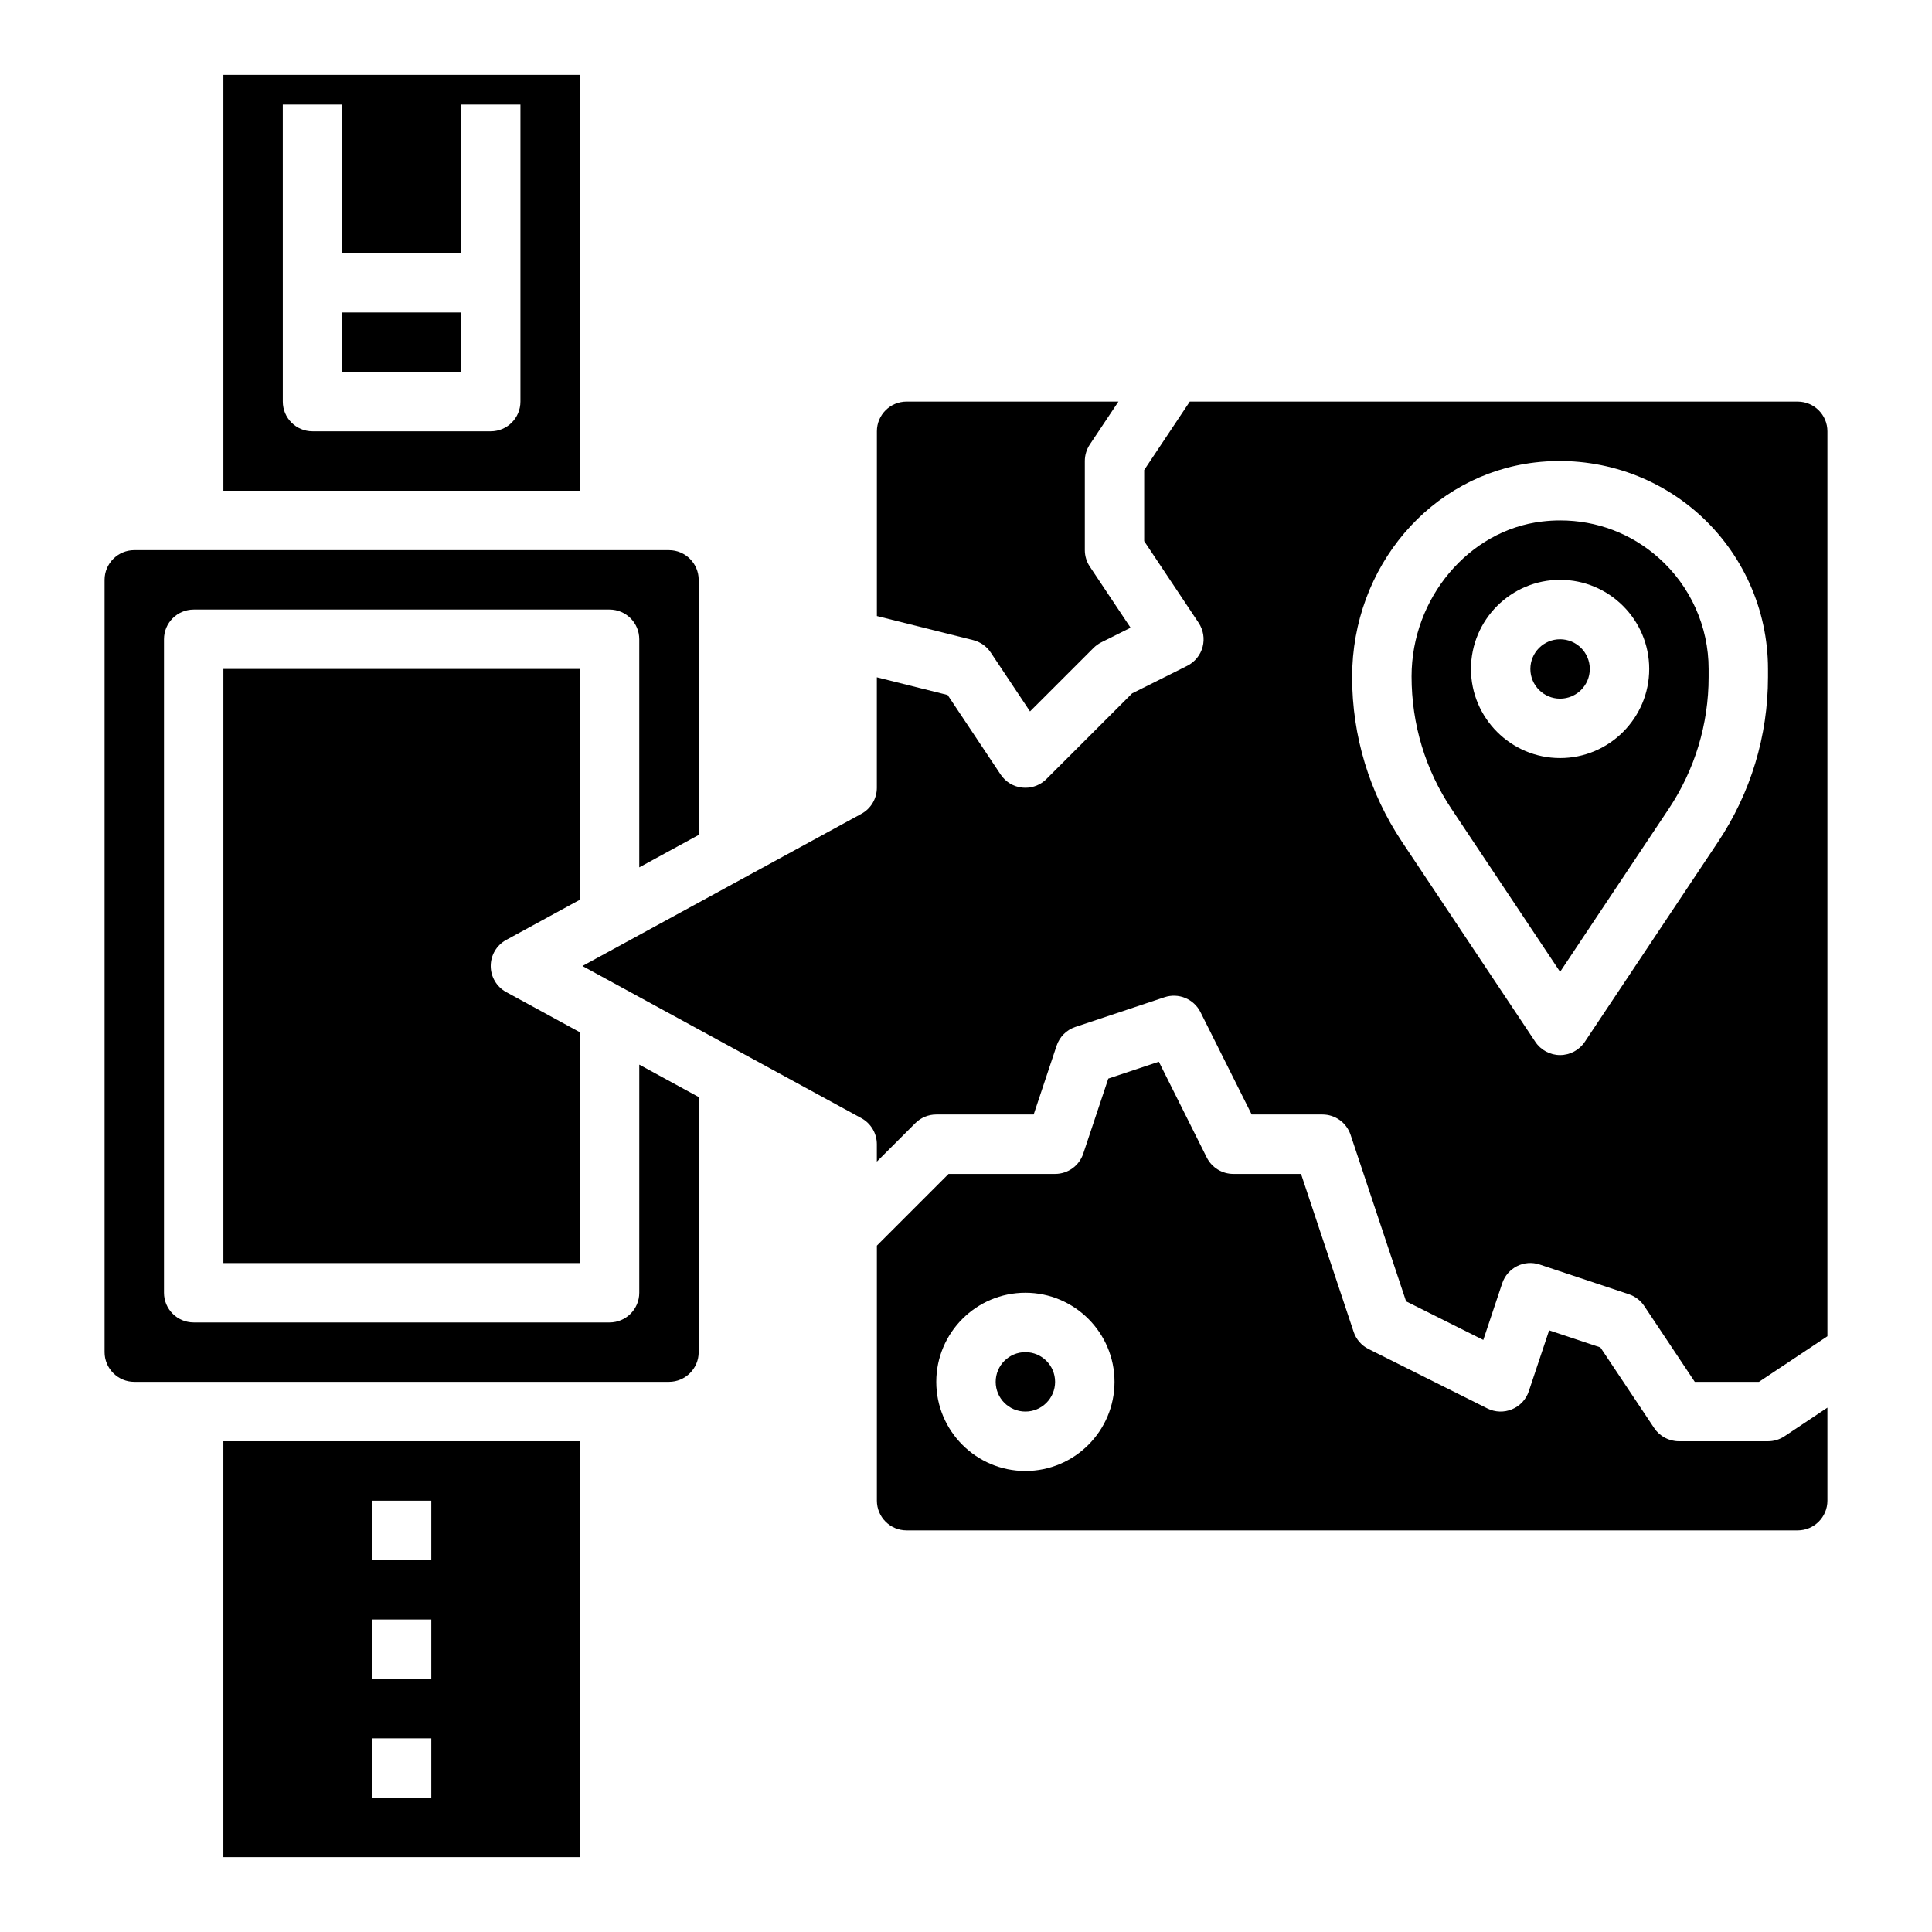
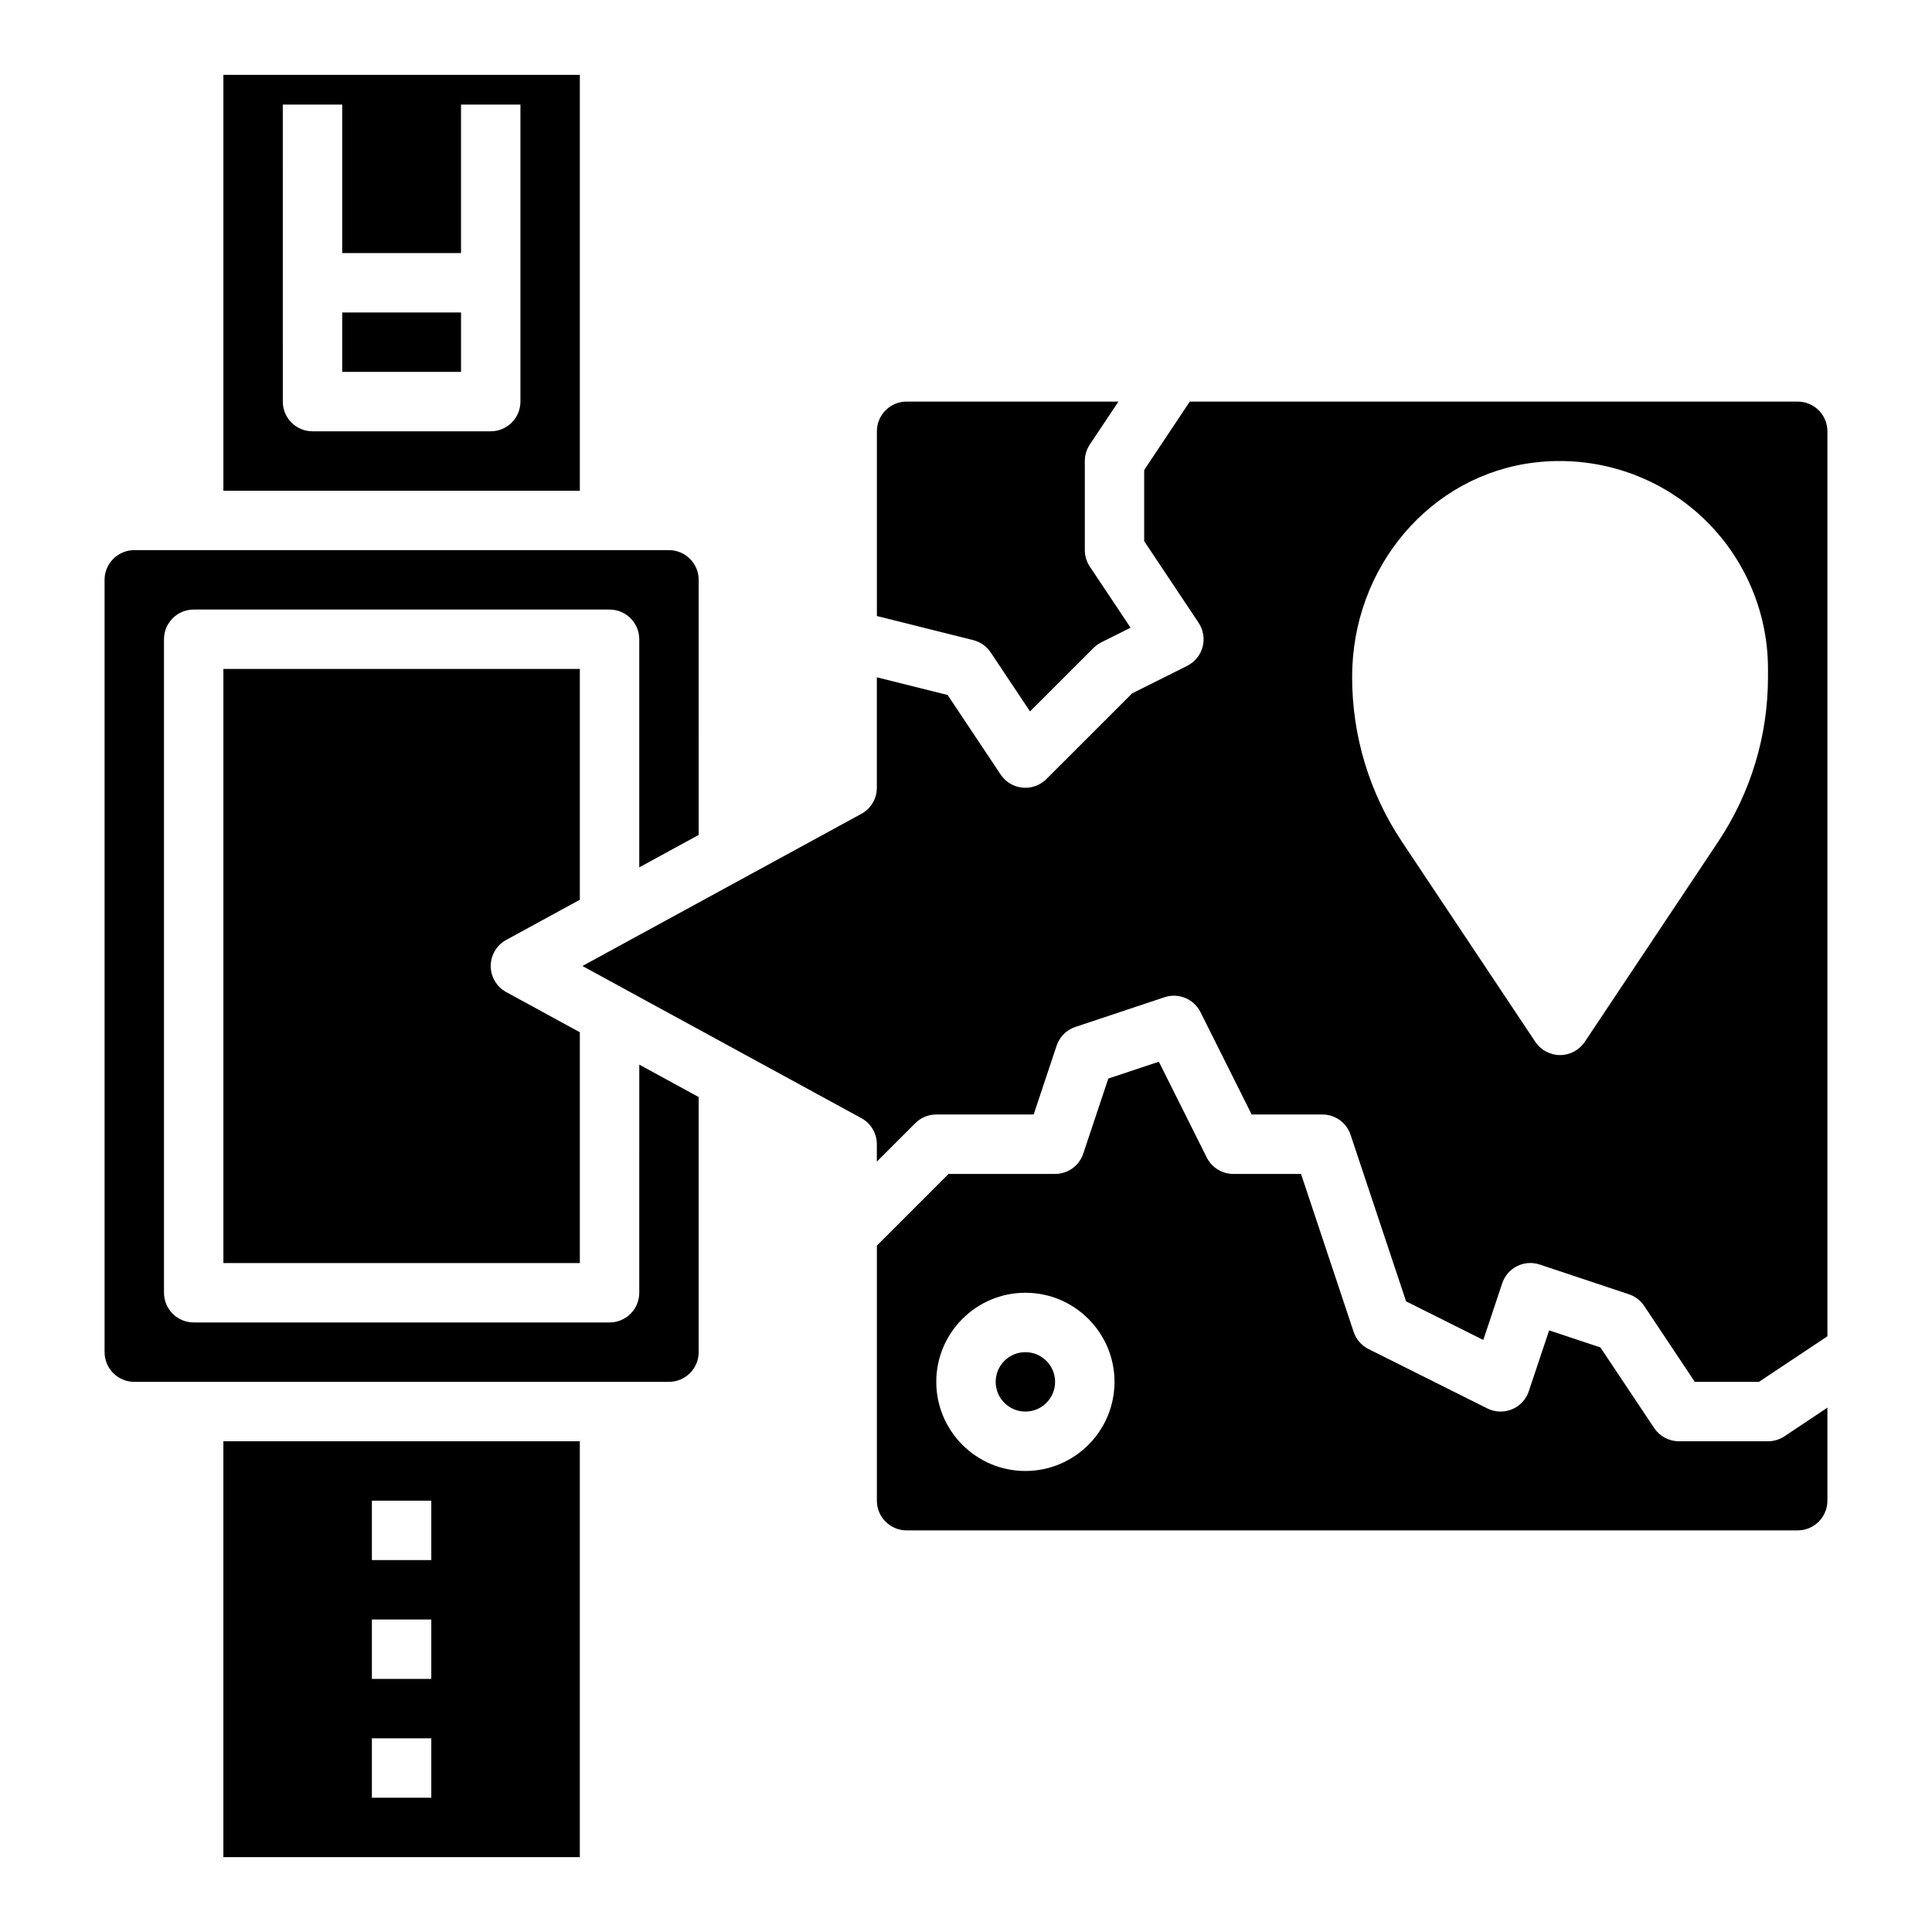
<svg xmlns="http://www.w3.org/2000/svg" fill="#000000" width="800px" height="800px" version="1.1" viewBox="144 144 512 512">
  <g>
-     <path d="m557.44 401.55 28.781-43.18c6.918-10.375 10.582-22.457 10.582-34.93v-2.164c0-11.234-4.816-21.953-13.219-29.426-7.297-6.484-16.43-9.934-26.098-9.934-1.605 0-3.227 0.094-4.856 0.293-19.371 2.273-34.551 20.309-34.551 41.043 0 12.66 3.66 24.734 10.578 35.117zm0-103.89c13.02 0 23.617 10.598 23.617 23.617s-10.598 23.617-23.617 23.617-23.617-10.598-23.617-23.617c0.004-13.023 10.598-23.617 23.617-23.617z" />
-     <path d="m565.31 321.28c0 4.348-3.527 7.871-7.875 7.871s-7.871-3.523-7.871-7.871 3.523-7.871 7.871-7.871 7.875 3.523 7.875 7.871" />
    <path d="m432.81 261.8 7.59-11.375h-56.145c-4.344 0-7.871 3.535-7.871 7.871v48.957l25.52 6.383c1.898 0.48 3.559 1.637 4.644 3.273l10.414 15.625 16.832-16.824c0.598-0.598 1.289-1.094 2.047-1.48l7.769-3.883-10.801-16.199c-0.859-1.285-1.32-2.812-1.32-4.363v-23.617c0-1.547 0.461-3.074 1.32-4.367z" />
    <path d="m386.56 441.66c1.469-1.48 3.469-2.305 5.562-2.305h25.812l6.078-18.23c0.781-2.348 2.621-4.195 4.977-4.977l23.617-7.871c3.723-1.234 7.769 0.441 9.531 3.945l13.57 27.133h18.75c3.394 0 6.391 2.164 7.461 5.383l14.711 44.137 20.461 10.227 5.008-15.004c1.371-4.117 5.801-6.367 9.957-4.977l23.617 7.871c1.66 0.551 3.094 1.645 4.062 3.102l13.398 20.109h17.02l18.133-12.082v-239.82c0-4.336-3.527-7.871-7.871-7.871h-161.11l-12.082 18.129v18.852l14.422 21.633c1.25 1.883 1.637 4.203 1.062 6.391-0.582 2.18-2.07 4.008-4.094 5.023l-14.594 7.297-22.719 22.711c-1.48 1.484-3.488 2.301-5.566 2.301-0.25 0-0.512-0.008-0.781-0.039-2.348-0.227-4.465-1.504-5.769-3.465l-14.051-21.082-18.758-4.688v29.273c0 2.883-1.574 5.535-4.102 6.91l-73.926 40.324 73.926 40.32c2.527 1.375 4.102 4.027 4.102 6.91v4.613zm164.21-175.1c15.785-1.859 31.52 3.086 43.266 13.523 11.762 10.457 18.5 25.469 18.5 41.188v2.164c0 15.586-4.574 30.684-13.227 43.668l-35.328 53.004c-1.465 2.188-3.922 3.5-6.551 3.5s-5.086-1.316-6.551-3.504l-35.328-53.004c-8.648-12.977-13.223-28.074-13.223-43.664 0-29.25 20.828-53.621 48.441-56.875z" />
    <path d="m612.54 525.95h-23.617c-2.629 0-5.086-1.316-6.551-3.504l-14.25-21.363-13.586-4.527-5.391 16.145c-0.715 2.164-2.348 3.914-4.449 4.777-2.109 0.875-4.488 0.797-6.535-0.227l-31.488-15.742c-1.867-0.938-3.289-2.574-3.945-4.551l-13.945-41.855h-17.938c-2.984 0-5.707-1.684-7.047-4.352l-12.691-25.379-13.398 4.465-6.637 19.883c-1.066 3.219-4.066 5.383-7.461 5.383h-28.23l-19 19.004v67.59c0 4.336 3.527 7.871 7.871 7.871h236.16c4.344 0 7.871-3.535 7.871-7.871v-24.656l-11.375 7.59c-1.289 0.859-2.816 1.32-4.367 1.32zm-196.8 7.875c-13.02 0-23.617-10.598-23.617-23.617s10.598-23.617 23.617-23.617c13.02 0 23.617 10.598 23.617 23.617s-10.598 23.617-23.617 23.617z" />
    <path d="m313.41 486.59c0 4.344-3.519 7.871-7.871 7.871h-110.21c-4.352 0-7.871-3.527-7.871-7.871v-173.18c0-4.344 3.519-7.871 7.871-7.871h110.21c4.352 0 7.871 3.527 7.871 7.871v60.449l15.742-8.59 0.004-67.602c0-4.336-3.527-7.871-7.871-7.871l-141.7-0.004c-4.344 0-7.871 3.535-7.871 7.871v204.67c0 4.336 3.527 7.871 7.871 7.871h141.7c4.344 0 7.871-3.535 7.871-7.871v-67.605l-15.742-8.59z" />
    <path d="m423.61 510.21c0 4.348-3.523 7.871-7.871 7.871-4.348 0-7.871-3.523-7.871-7.871 0-4.348 3.523-7.871 7.871-7.871 4.348 0 7.871 3.523 7.871 7.871" />
    <path d="m203.2 478.72h94.465v-61.164l-19.516-10.645c-2.527-1.379-4.102-4.031-4.102-6.91 0-2.883 1.574-5.535 4.102-6.91l19.516-10.645v-61.168h-94.465z" />
    <path d="m234.69 226.81h31.488v15.742h-31.488z" />
    <path d="m203.2 274.05h94.465v-110.21h-94.465zm31.488-102.34v39.359h31.488v-39.359h15.742v78.719c0 4.344-3.519 7.871-7.871 7.871h-47.23c-4.352 0-7.871-3.527-7.871-7.871l-0.004-78.719z" />
    <path d="m297.66 525.95h-94.465v110.21h94.465zm-39.363 94.465h-15.742v-15.742h15.742zm0-31.488h-15.742v-15.742h15.742zm-15.742-31.488v-15.742h15.742v15.742z" />
  </g>
</svg>